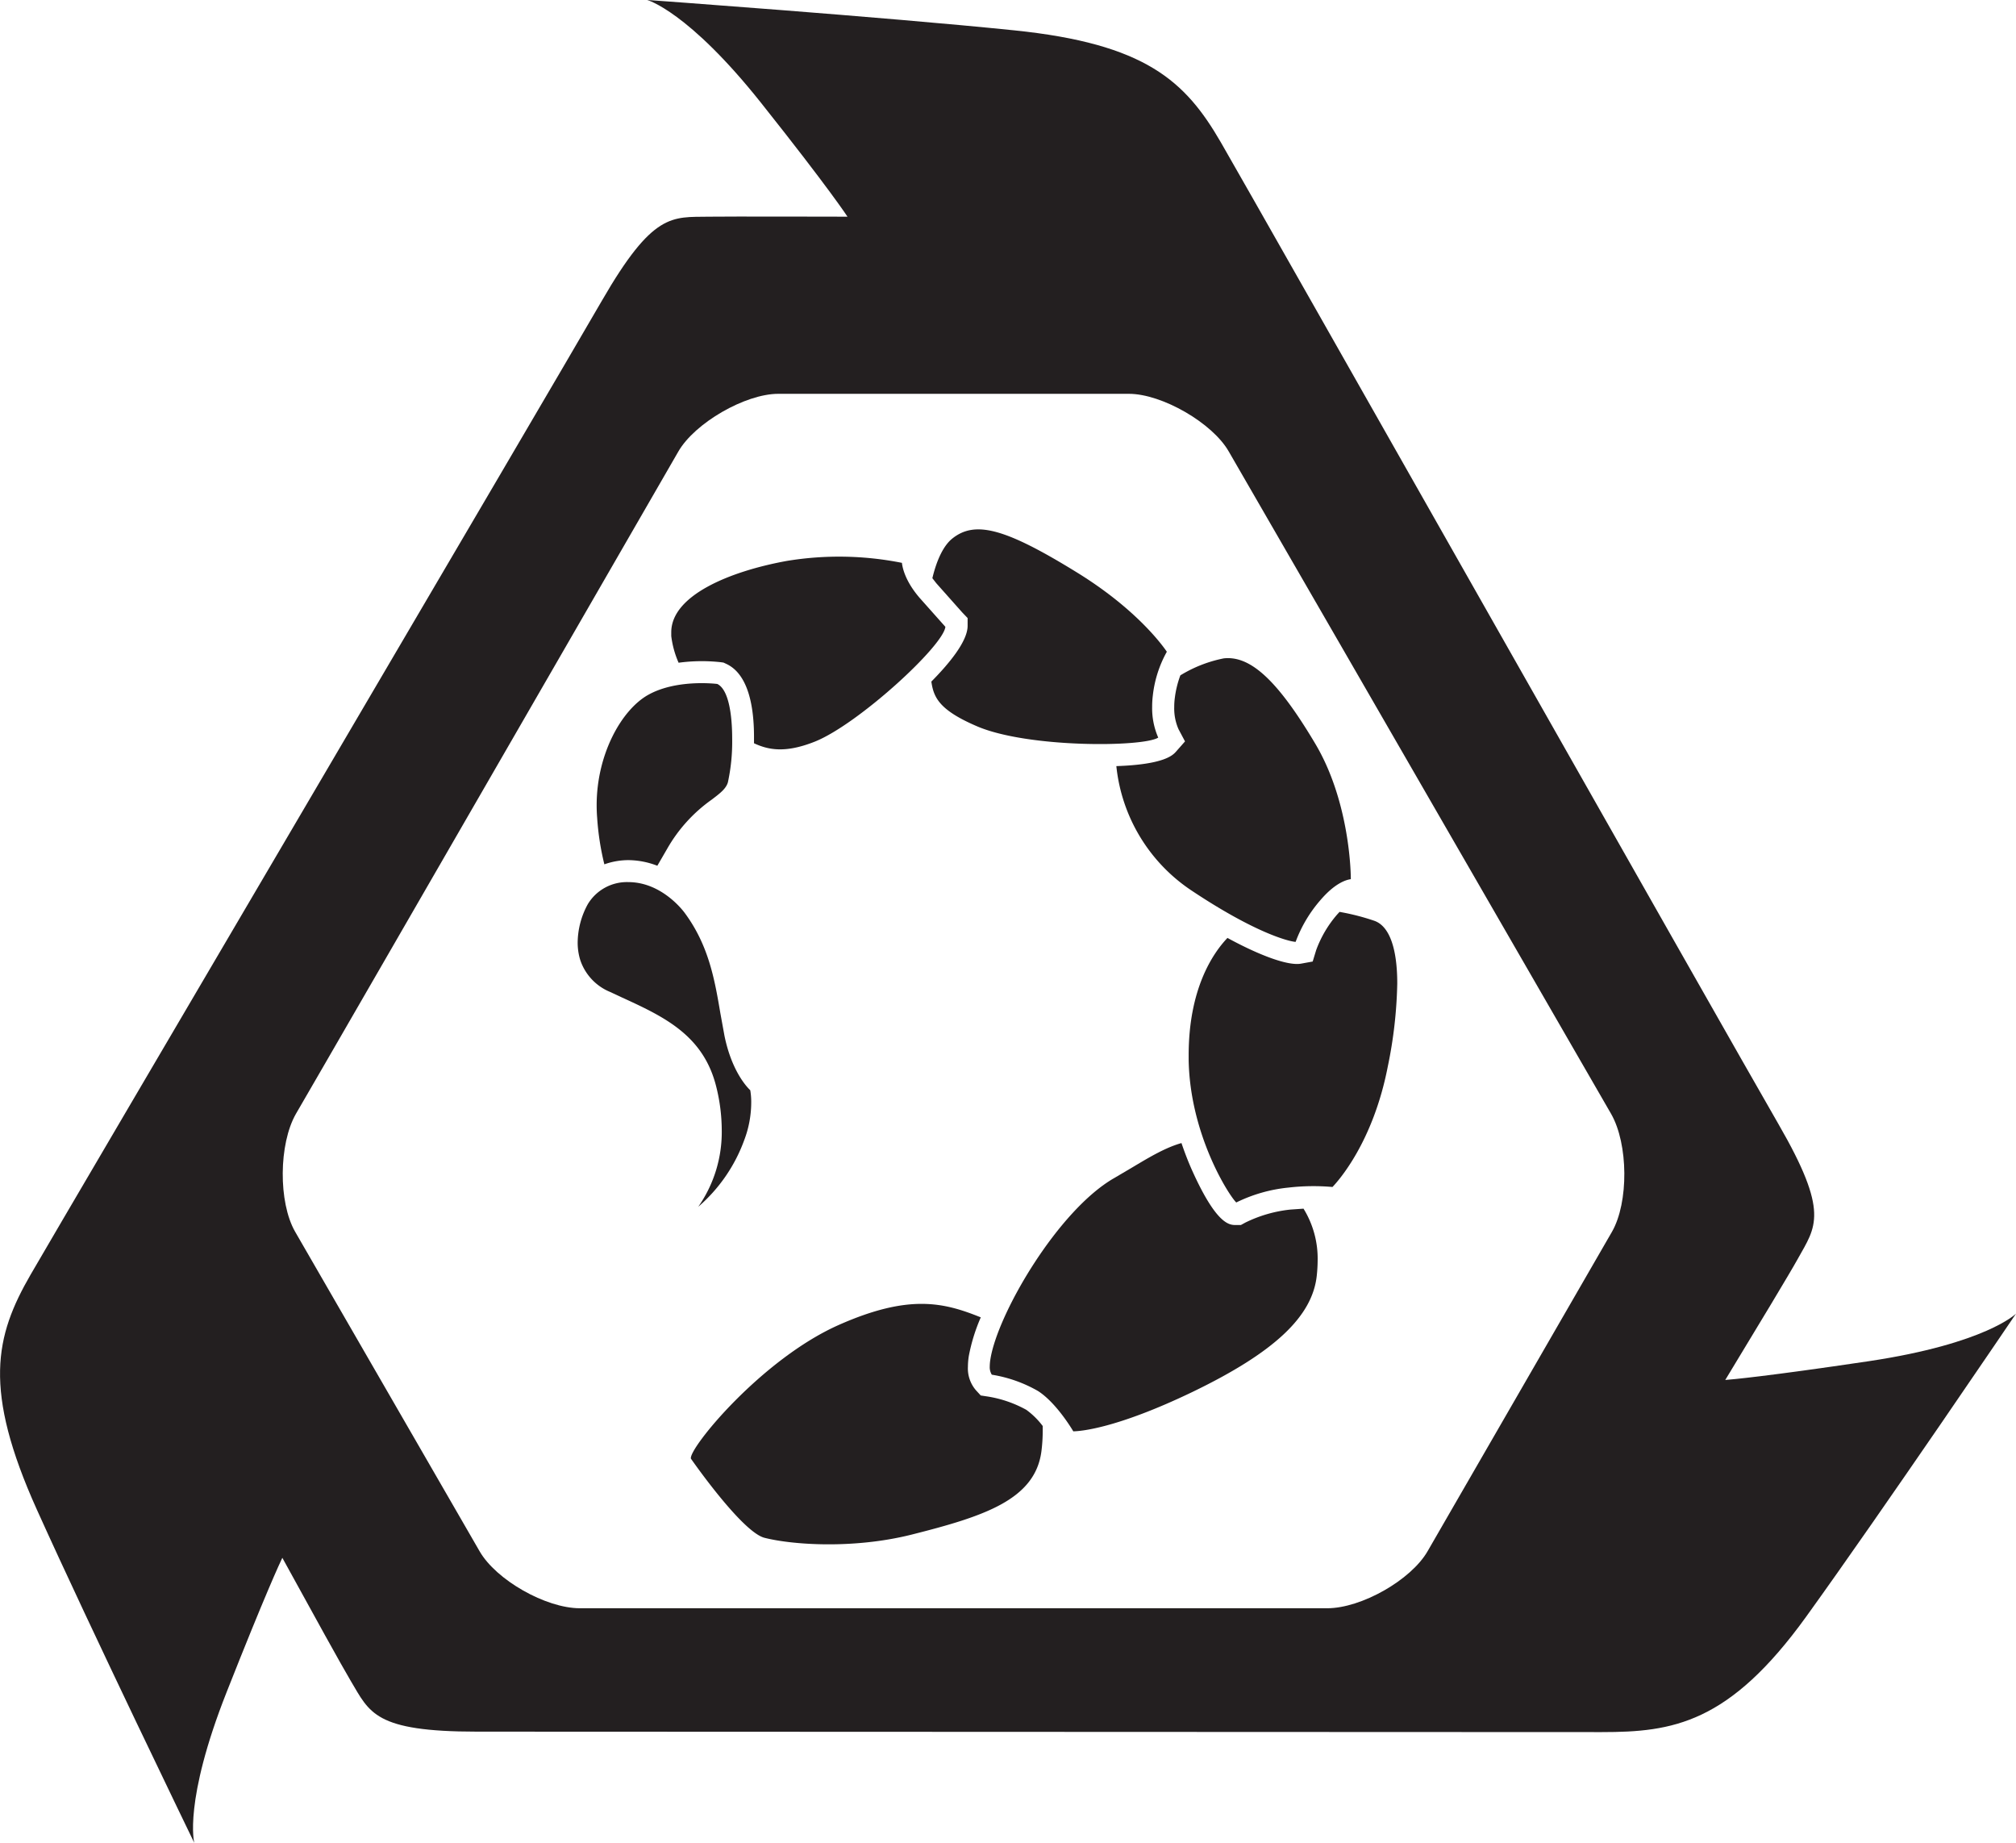
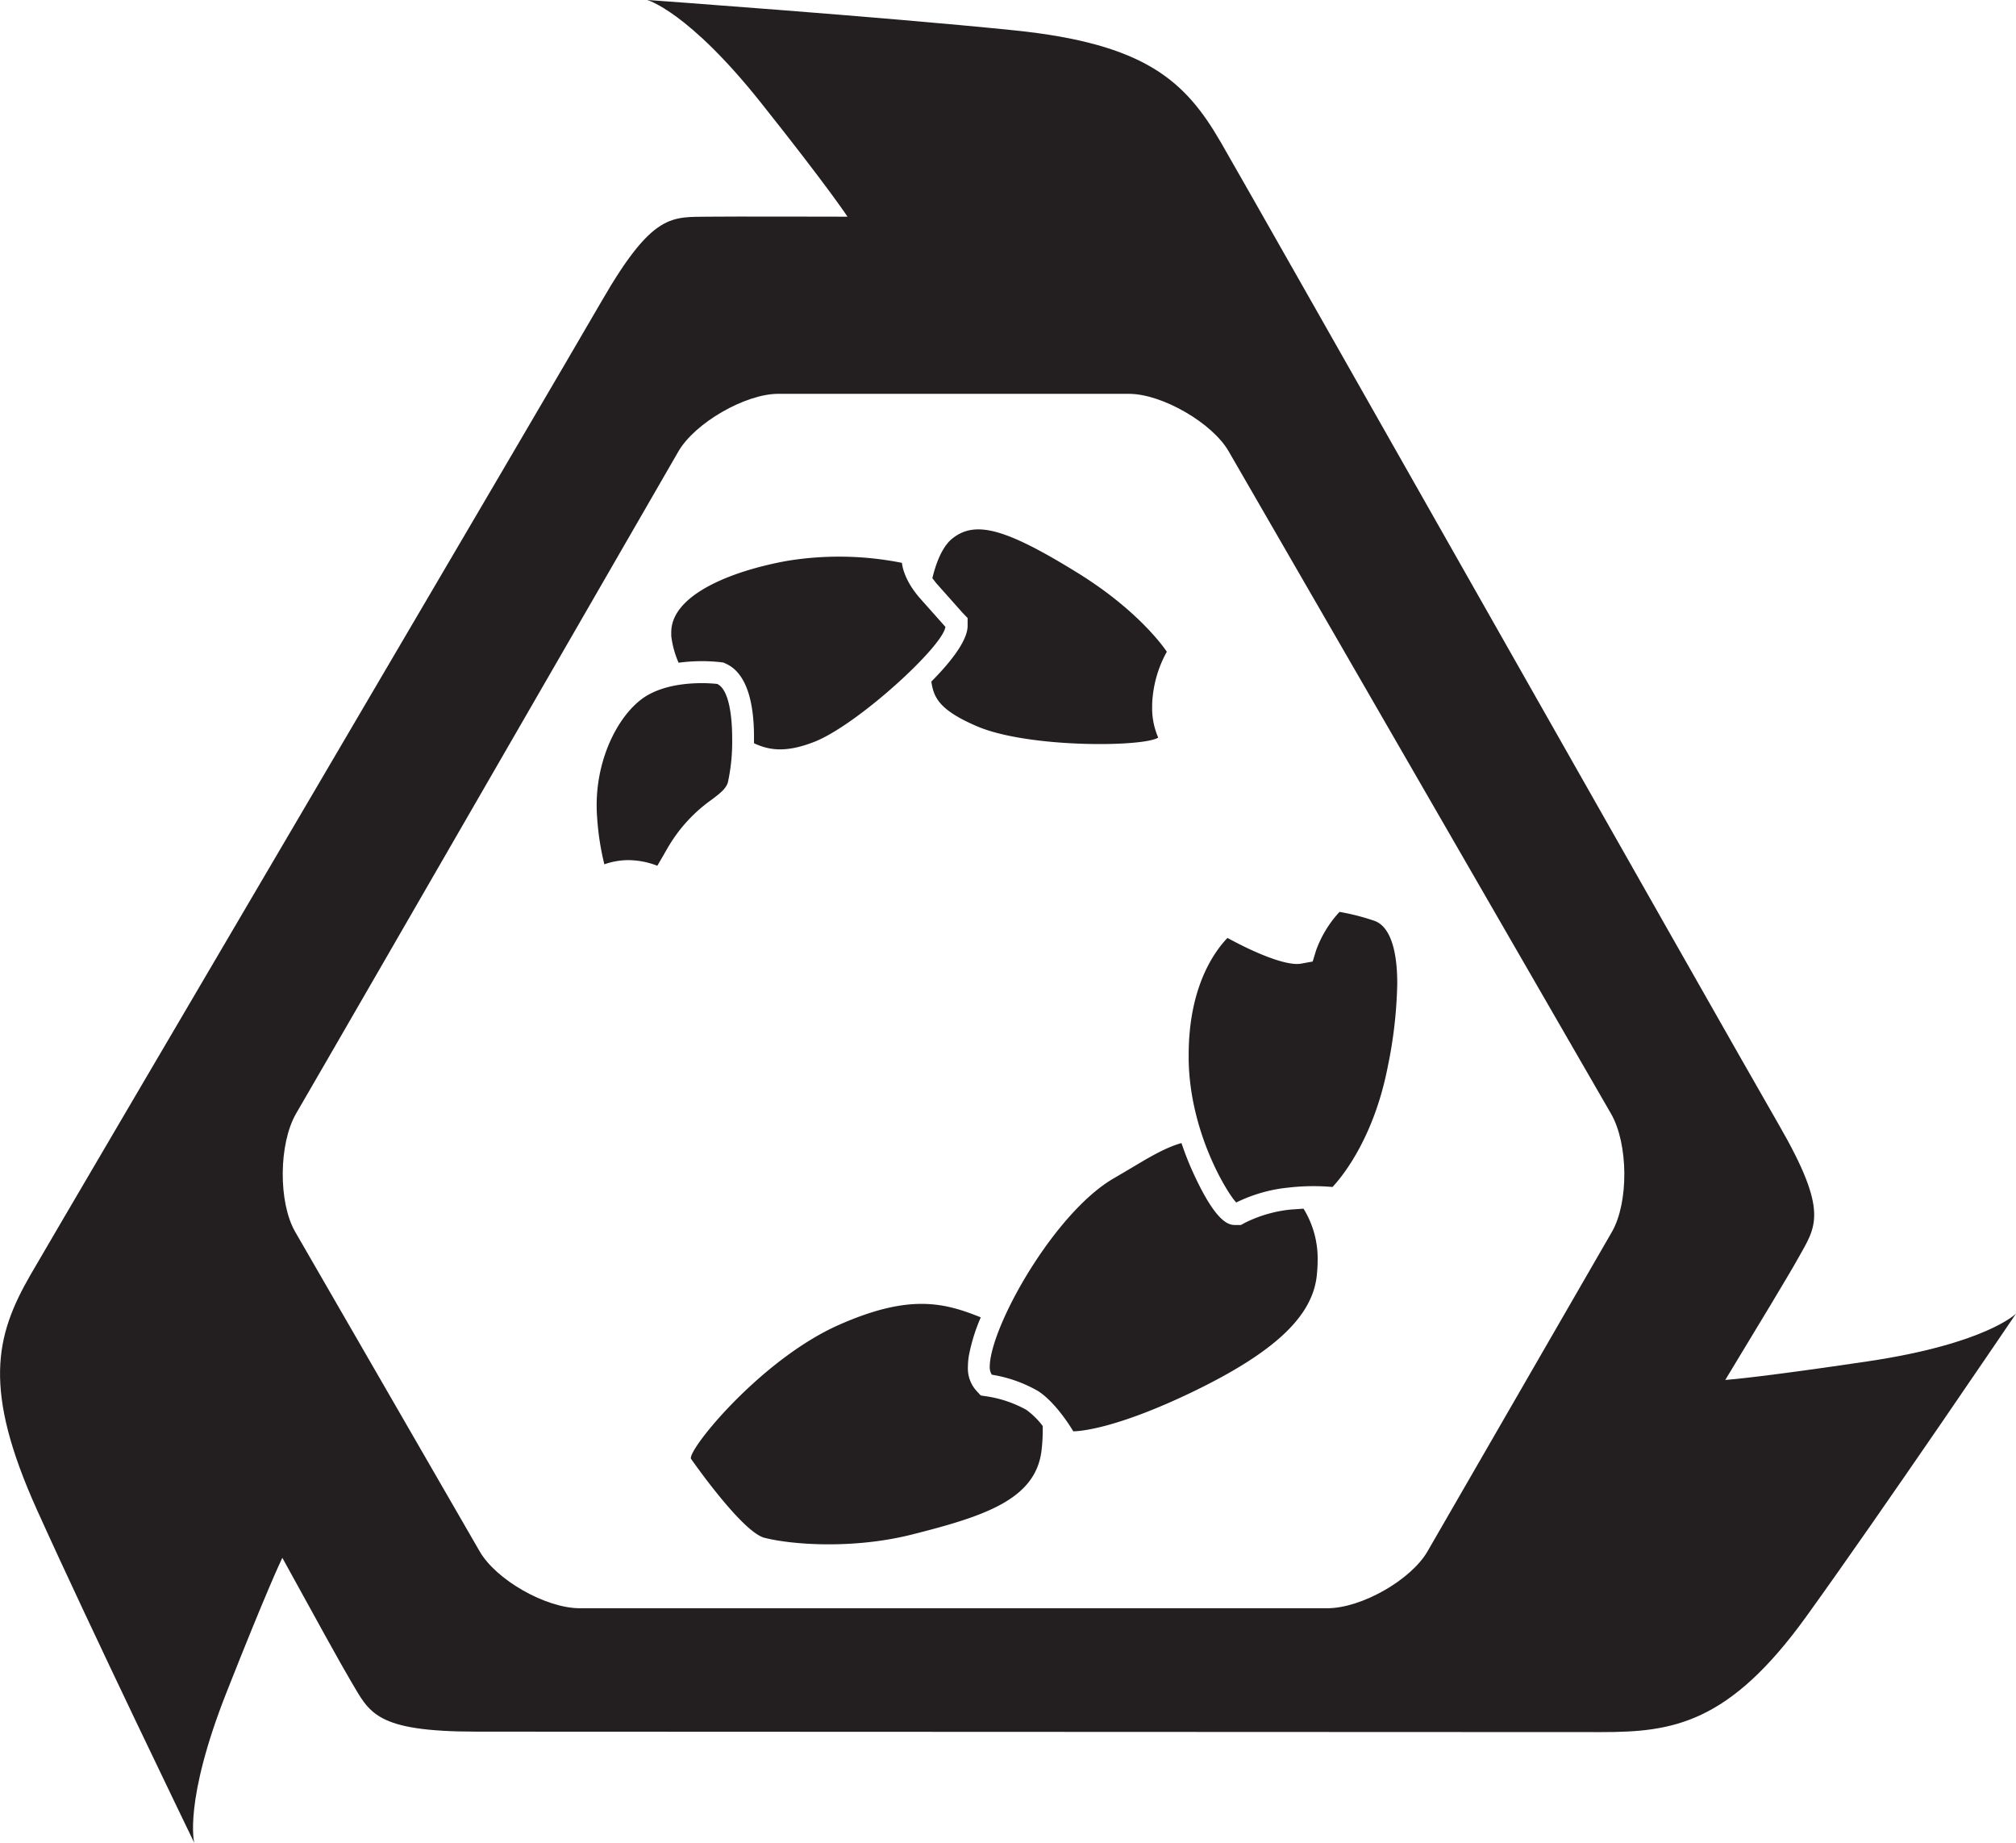
<svg xmlns="http://www.w3.org/2000/svg" id="Layer_2" data-name="Layer 2" viewBox="0 0 398.09 363.87">
  <defs>
    <style>.cls-1{fill:#231f20;}</style>
  </defs>
  <title>Nod logo vector</title>
  <path class="cls-1" d="M253.24,313.5c-6.52,0-16.48,5.75-19.73,11.39L211,363.9c-21.53,37.28-51,88.35-53,91.74-3.41,5.95-3.49,17.48-.17,23.27L194.26,542c3.26,5.68,13.08,11.26,19.82,11.26H361.64c6.74,0,16.56-5.58,19.82-11.26l36.41-63.07c3.32-5.79,3.24-17.32-.17-23.27-2-3.46-32.23-55.84-54.31-94.09l-21.18-36.66C339,319.25,329,313.5,322.48,313.5ZM497.65,495.1s-26.15,38.62-41.41,59.79-26.38,22.82-40.4,22.82l-222.1-.09c-20.24,0-21.17-3.74-24.91-10-1.66-2.78-7.53-13.4-13.52-24.32-.48,1-3.29,7-11,26.52-8.56,21.67-6.39,29.75-6.39,29.75s-20.36-42-31.07-65.76-8.27-34.26-1.26-46.39,102.7-174.77,112.82-192.3,13.83-16.47,21.09-16.59c3.24-.06,27.41,0,27.41,0s-3.51-5.42-17-22.39c-14.49-18.24-22.57-20.4-22.57-20.4s46.52,3.34,72.48,6,33.8,10,40.81,22.1,100,176.33,110.13,193.86,7.35,20.2,3.82,26.55c-1.57,2.84-7.86,13.26-14.34,23.94,1.19-.09,7.85-.66,28.44-3.72C491.74,501,497.65,495.1,497.65,495.1Z" transform="translate(-99.56 -235.75)" />
  <path class="cls-1" d="M250.52,539.35c-4.46-1.14-14.43-15.49-14.53-15.63-.47-2,13.95-19.65,29.24-26.41,13.82-6.11,20.68-4.44,28-1.48a35.36,35.36,0,0,0-2.37,7.67,14.17,14.17,0,0,0-.17,2.07,6.6,6.6,0,0,0,1.61,4.68l.92,1,1.32.2a23.22,23.22,0,0,1,7.69,2.64h0a15.35,15.35,0,0,1,3.23,3.19c0,.31,0,.61,0,.92a32,32,0,0,1-.26,4.1c-1.26,9.57-11.43,12.84-25.67,16.43C267.89,541.64,255.8,540.7,250.52,539.35Z" transform="translate(-99.56 -235.75)" />
  <path class="cls-1" d="M295,505.57a9.35,9.35,0,0,1,.12-1.41c1.39-9.05,13.42-29.56,24.51-35.86l3.68-2.17c3.46-2.07,6.47-3.84,9.55-4.71.64,1.88,1.35,3.74,2.16,5.53,4.82,10.65,7.35,10.65,8.57,10.65h1l.86-.47a26.29,26.29,0,0,1,8.92-2.58l2.59-.18a18.77,18.77,0,0,1,2.79,10.19,29.49,29.49,0,0,1-.17,3c-.85,8.12-8.42,15.21-24.56,23-15.12,7.27-22.19,7.75-23.52,7.77-.64-1.07-3.55-5.73-6.92-7.93a26.8,26.8,0,0,0-9.17-3.25A2.76,2.76,0,0,1,295,505.57Z" transform="translate(-99.56 -235.75)" />
  <path class="cls-1" d="M356.46,426l2.31-.42.69-2.26a22.53,22.53,0,0,1,4.12-7l.49-.54a45.37,45.37,0,0,1,6.82,1.74c3,1,4.58,5.39,4.58,12.41a88.43,88.43,0,0,1-1.87,16.38c-2.91,15-9.82,22.63-10.92,23.78a43.06,43.06,0,0,0-8.7.12,30,30,0,0,0-10.3,2.94c-1.5-1.45-9.15-13.43-9.4-28.13,0-.32,0-.64,0-.95,0-12.95,4.66-20,7.66-23.15C348.61,424.55,354,426.44,356.46,426Z" transform="translate(-99.56 -235.75)" />
-   <path class="cls-1" d="M341.2,365.73c5.31-.6,10.72,4.45,18.1,16.88h0c6.42,10.81,7,24.11,7,26.71-1,.14-3.19.83-6.05,4.19a26.63,26.63,0,0,0-4.85,8.19c-1.4-.09-8.06-1.81-20.54-10.13A33.64,33.64,0,0,1,320,387c9.49-.32,11.18-2.17,11.8-2.88l1.76-2-1.28-2.4a10.17,10.17,0,0,1-.85-4.4,13.54,13.54,0,0,1,.11-1.74,19.6,19.6,0,0,1,1.1-4.5A26.14,26.14,0,0,1,341.2,365.73Z" transform="translate(-99.56 -235.75)" />
  <path class="cls-1" d="M287.61,342.07c4.52-3.62,10.49-2,24.55,6.66,11.85,7.29,17,14.5,17.81,15.69a22.92,22.92,0,0,0-2.76,8.58,18.56,18.56,0,0,0-.14,2.28,14.49,14.49,0,0,0,1.2,6.09c-3,1.91-25.81,2.06-35.8-2.24-7.49-3.21-8.55-5.71-9-8.82,3.31-3.34,7.16-7.88,7.16-11v-1.54l-1.07-1.12-5.11-5.75-.78-1C284.57,346.14,285.93,343.41,287.61,342.07Z" transform="translate(-99.56 -235.75)" />
  <path class="cls-1" d="M232.11,361.32c0-.25,0-.49,0-.74,0-7.31,11.64-12.06,22.82-14.09a63.5,63.5,0,0,1,22.73.38c.11,1,.66,3.62,3.49,6.91h0l5.09,5.72c-.39,3.78-17.28,19.28-25.79,22.67-5.94,2.36-9.27,1.58-12,.32,0-.42,0-.84,0-1.28,0-5.76-1.05-12.37-5.51-14.41l-.52-.24-.57-.08a34.23,34.23,0,0,0-8.29.11A18.71,18.71,0,0,1,232.11,361.32Z" transform="translate(-99.56 -235.75)" />
  <path class="cls-1" d="M217.48,397.22c-.07-.84-.1-1.68-.1-2.5,0-10.11,4.93-18.84,10.16-21.78,5.44-3.06,13-2.24,13.66-2.16,2.24,1.09,2.94,6.06,2.94,10.81a37.87,37.87,0,0,1-.85,8.63c-.38,1.26-1.55,2.15-3.18,3.39a30.14,30.14,0,0,0-8.83,9.75l-1.92,3.31a16.18,16.18,0,0,0-5.75-1.11,14.31,14.31,0,0,0-4.71.83A52.46,52.46,0,0,1,217.48,397.22Z" transform="translate(-99.56 -235.75)" />
-   <path class="cls-1" d="M242.08,458.81a35.58,35.58,0,0,0-1.05-8.37c-2.51-10.37-10.44-14-18.84-17.85l-2.14-1a10.35,10.35,0,0,1-5.92-6.34,11.59,11.59,0,0,1-.5-3.41,16,16,0,0,1,2-7.58h0a9,9,0,0,1,8-4.36c6.83,0,11.14,6.08,11.18,6.14,4.72,6.41,5.89,13.2,7,19.76l.81,4.45c1.45,7.05,4.47,10.15,5.09,10.74a13.56,13.56,0,0,1,.19,2.47,21,21,0,0,1-1.39,7.4A31.65,31.65,0,0,1,237.44,474,25.73,25.73,0,0,0,242.08,458.81Z" transform="translate(-99.56 -235.75)" />
-   <path class="cls-1" d="M214.8,413.76Z" transform="translate(-99.56 -235.75)" />
</svg>